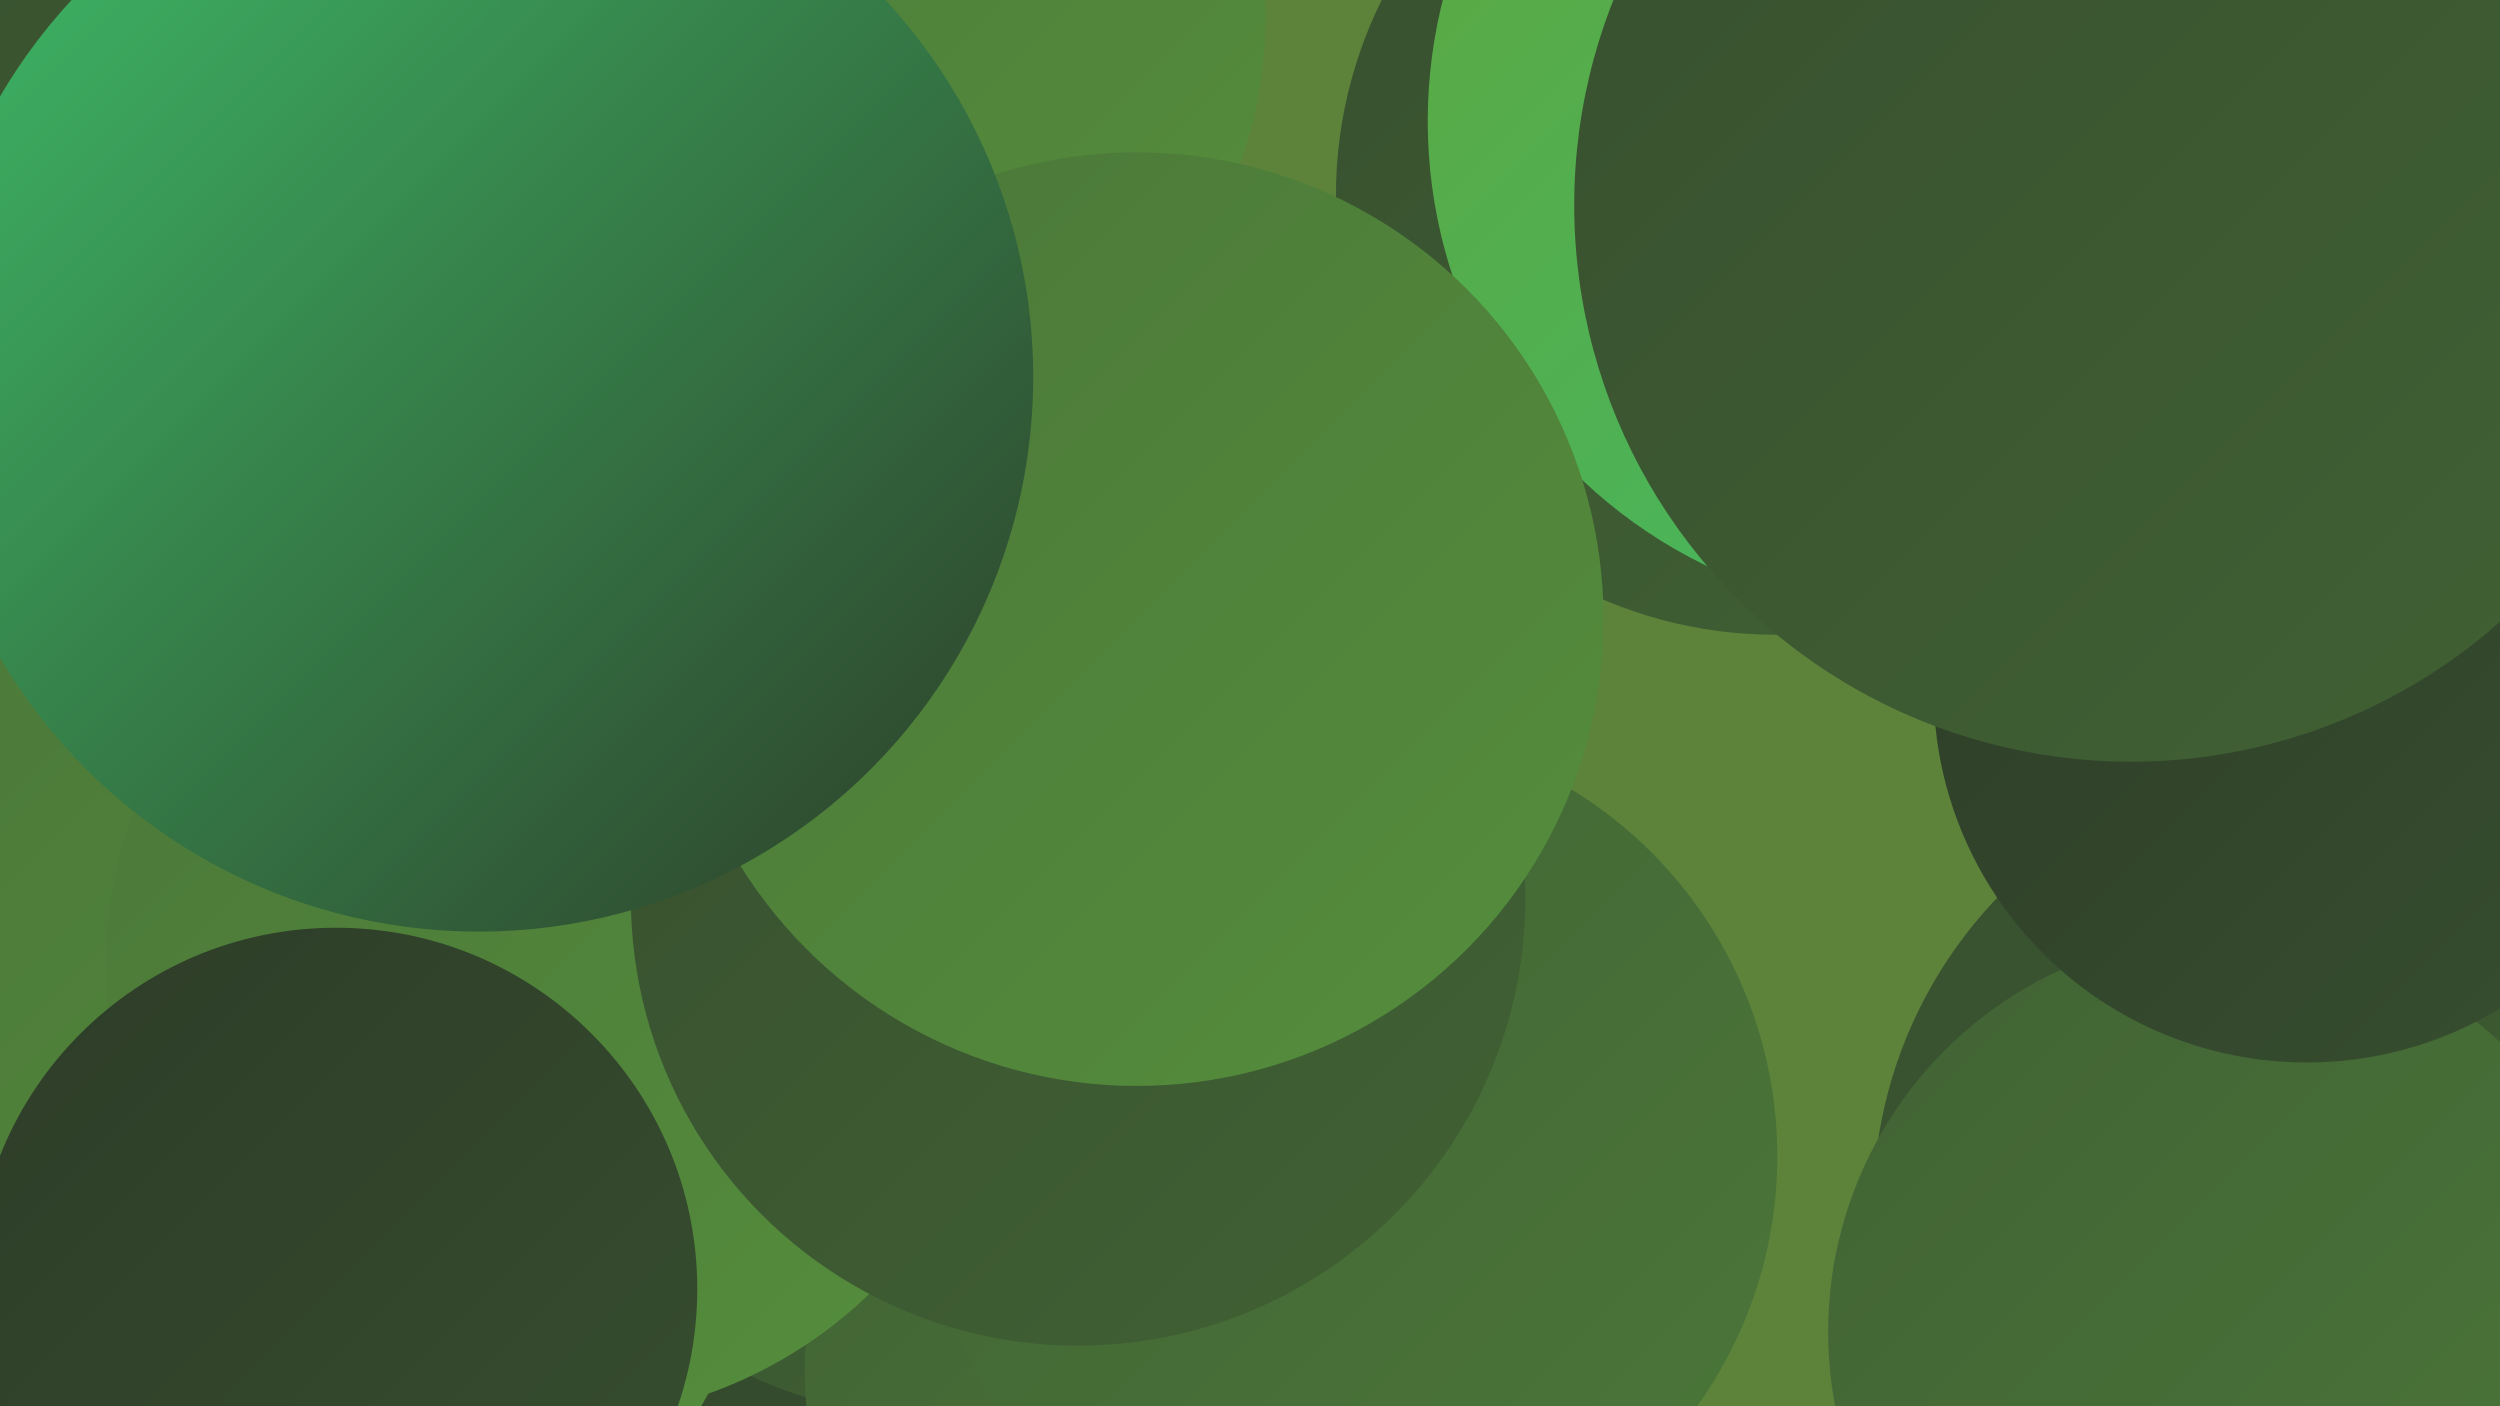
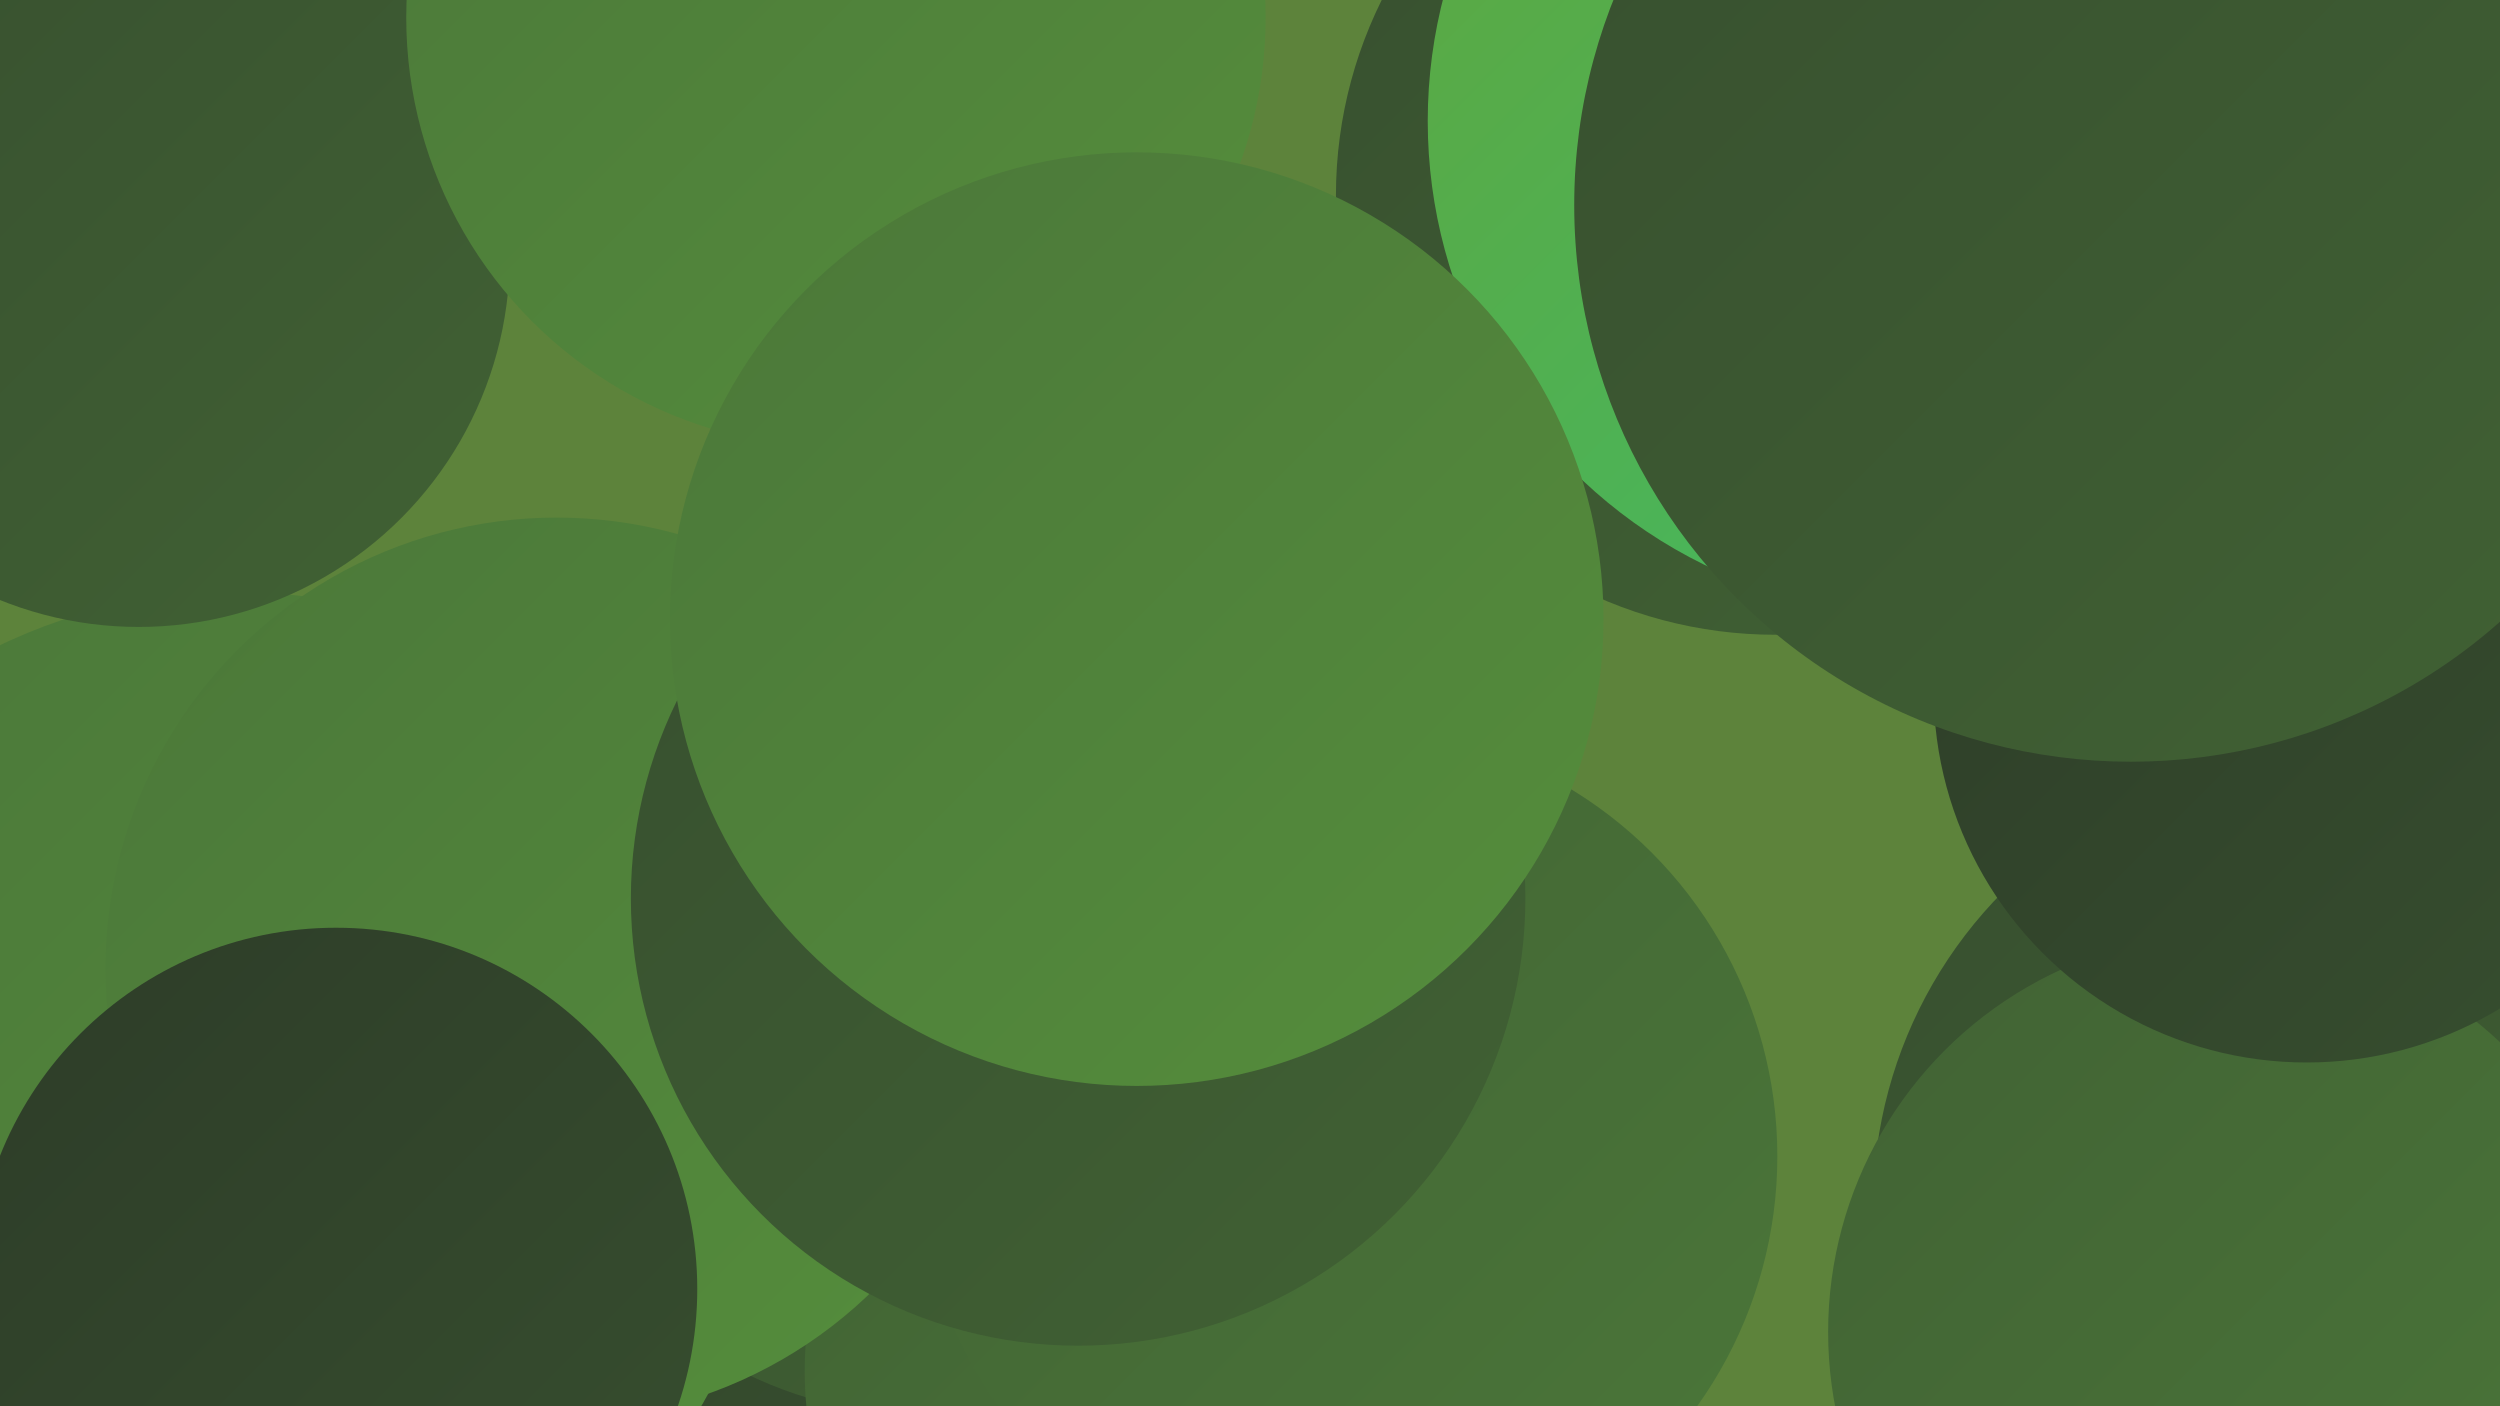
<svg xmlns="http://www.w3.org/2000/svg" width="1280" height="720">
  <defs>
    <linearGradient id="grad0" x1="0%" y1="0%" x2="100%" y2="100%">
      <stop offset="0%" style="stop-color:#2d3c28;stop-opacity:1" />
      <stop offset="100%" style="stop-color:#374f2f;stop-opacity:1" />
    </linearGradient>
    <linearGradient id="grad1" x1="0%" y1="0%" x2="100%" y2="100%">
      <stop offset="0%" style="stop-color:#374f2f;stop-opacity:1" />
      <stop offset="100%" style="stop-color:#416234;stop-opacity:1" />
    </linearGradient>
    <linearGradient id="grad2" x1="0%" y1="0%" x2="100%" y2="100%">
      <stop offset="0%" style="stop-color:#416234;stop-opacity:1" />
      <stop offset="100%" style="stop-color:#4b7739;stop-opacity:1" />
    </linearGradient>
    <linearGradient id="grad3" x1="0%" y1="0%" x2="100%" y2="100%">
      <stop offset="0%" style="stop-color:#4b7739;stop-opacity:1" />
      <stop offset="100%" style="stop-color:#558e3c;stop-opacity:1" />
    </linearGradient>
    <linearGradient id="grad4" x1="0%" y1="0%" x2="100%" y2="100%">
      <stop offset="0%" style="stop-color:#558e3c;stop-opacity:1" />
      <stop offset="100%" style="stop-color:#5fa53e;stop-opacity:1" />
    </linearGradient>
    <linearGradient id="grad5" x1="0%" y1="0%" x2="100%" y2="100%">
      <stop offset="0%" style="stop-color:#5fa53e;stop-opacity:1" />
      <stop offset="100%" style="stop-color:#3ebe69;stop-opacity:1" />
    </linearGradient>
    <linearGradient id="grad6" x1="0%" y1="0%" x2="100%" y2="100%">
      <stop offset="0%" style="stop-color:#3ebe69;stop-opacity:1" />
      <stop offset="100%" style="stop-color:#2d3c28;stop-opacity:1" />
    </linearGradient>
  </defs>
  <rect width="1280" height="720" fill="#5d833b" />
  <circle cx="235" cy="619" r="217" fill="url(#grad0)" />
  <circle cx="476" cy="510" r="215" fill="url(#grad1)" />
  <circle cx="602" cy="702" r="190" fill="url(#grad2)" />
  <circle cx="1176" cy="227" r="205" fill="url(#grad3)" />
  <circle cx="120" cy="580" r="277" fill="url(#grad3)" />
  <circle cx="71" cy="131" r="190" fill="url(#grad1)" />
  <circle cx="1188" cy="618" r="229" fill="url(#grad1)" />
  <circle cx="698" cy="590" r="210" fill="url(#grad3)" />
  <circle cx="1140" cy="682" r="204" fill="url(#grad2)" />
  <circle cx="909" cy="100" r="225" fill="url(#grad1)" />
  <circle cx="428" cy="9" r="220" fill="url(#grad3)" />
  <circle cx="285" cy="496" r="231" fill="url(#grad3)" />
  <circle cx="1181" cy="353" r="191" fill="url(#grad0)" />
  <circle cx="984" cy="62" r="253" fill="url(#grad5)" />
  <circle cx="690" cy="592" r="220" fill="url(#grad2)" />
  <circle cx="172" cy="660" r="185" fill="url(#grad0)" />
  <circle cx="1091" cy="105" r="285" fill="url(#grad1)" />
  <circle cx="552" cy="460" r="229" fill="url(#grad1)" />
  <circle cx="582" cy="317" r="239" fill="url(#grad3)" />
-   <circle cx="245" cy="193" r="284" fill="url(#grad6)" />
</svg>